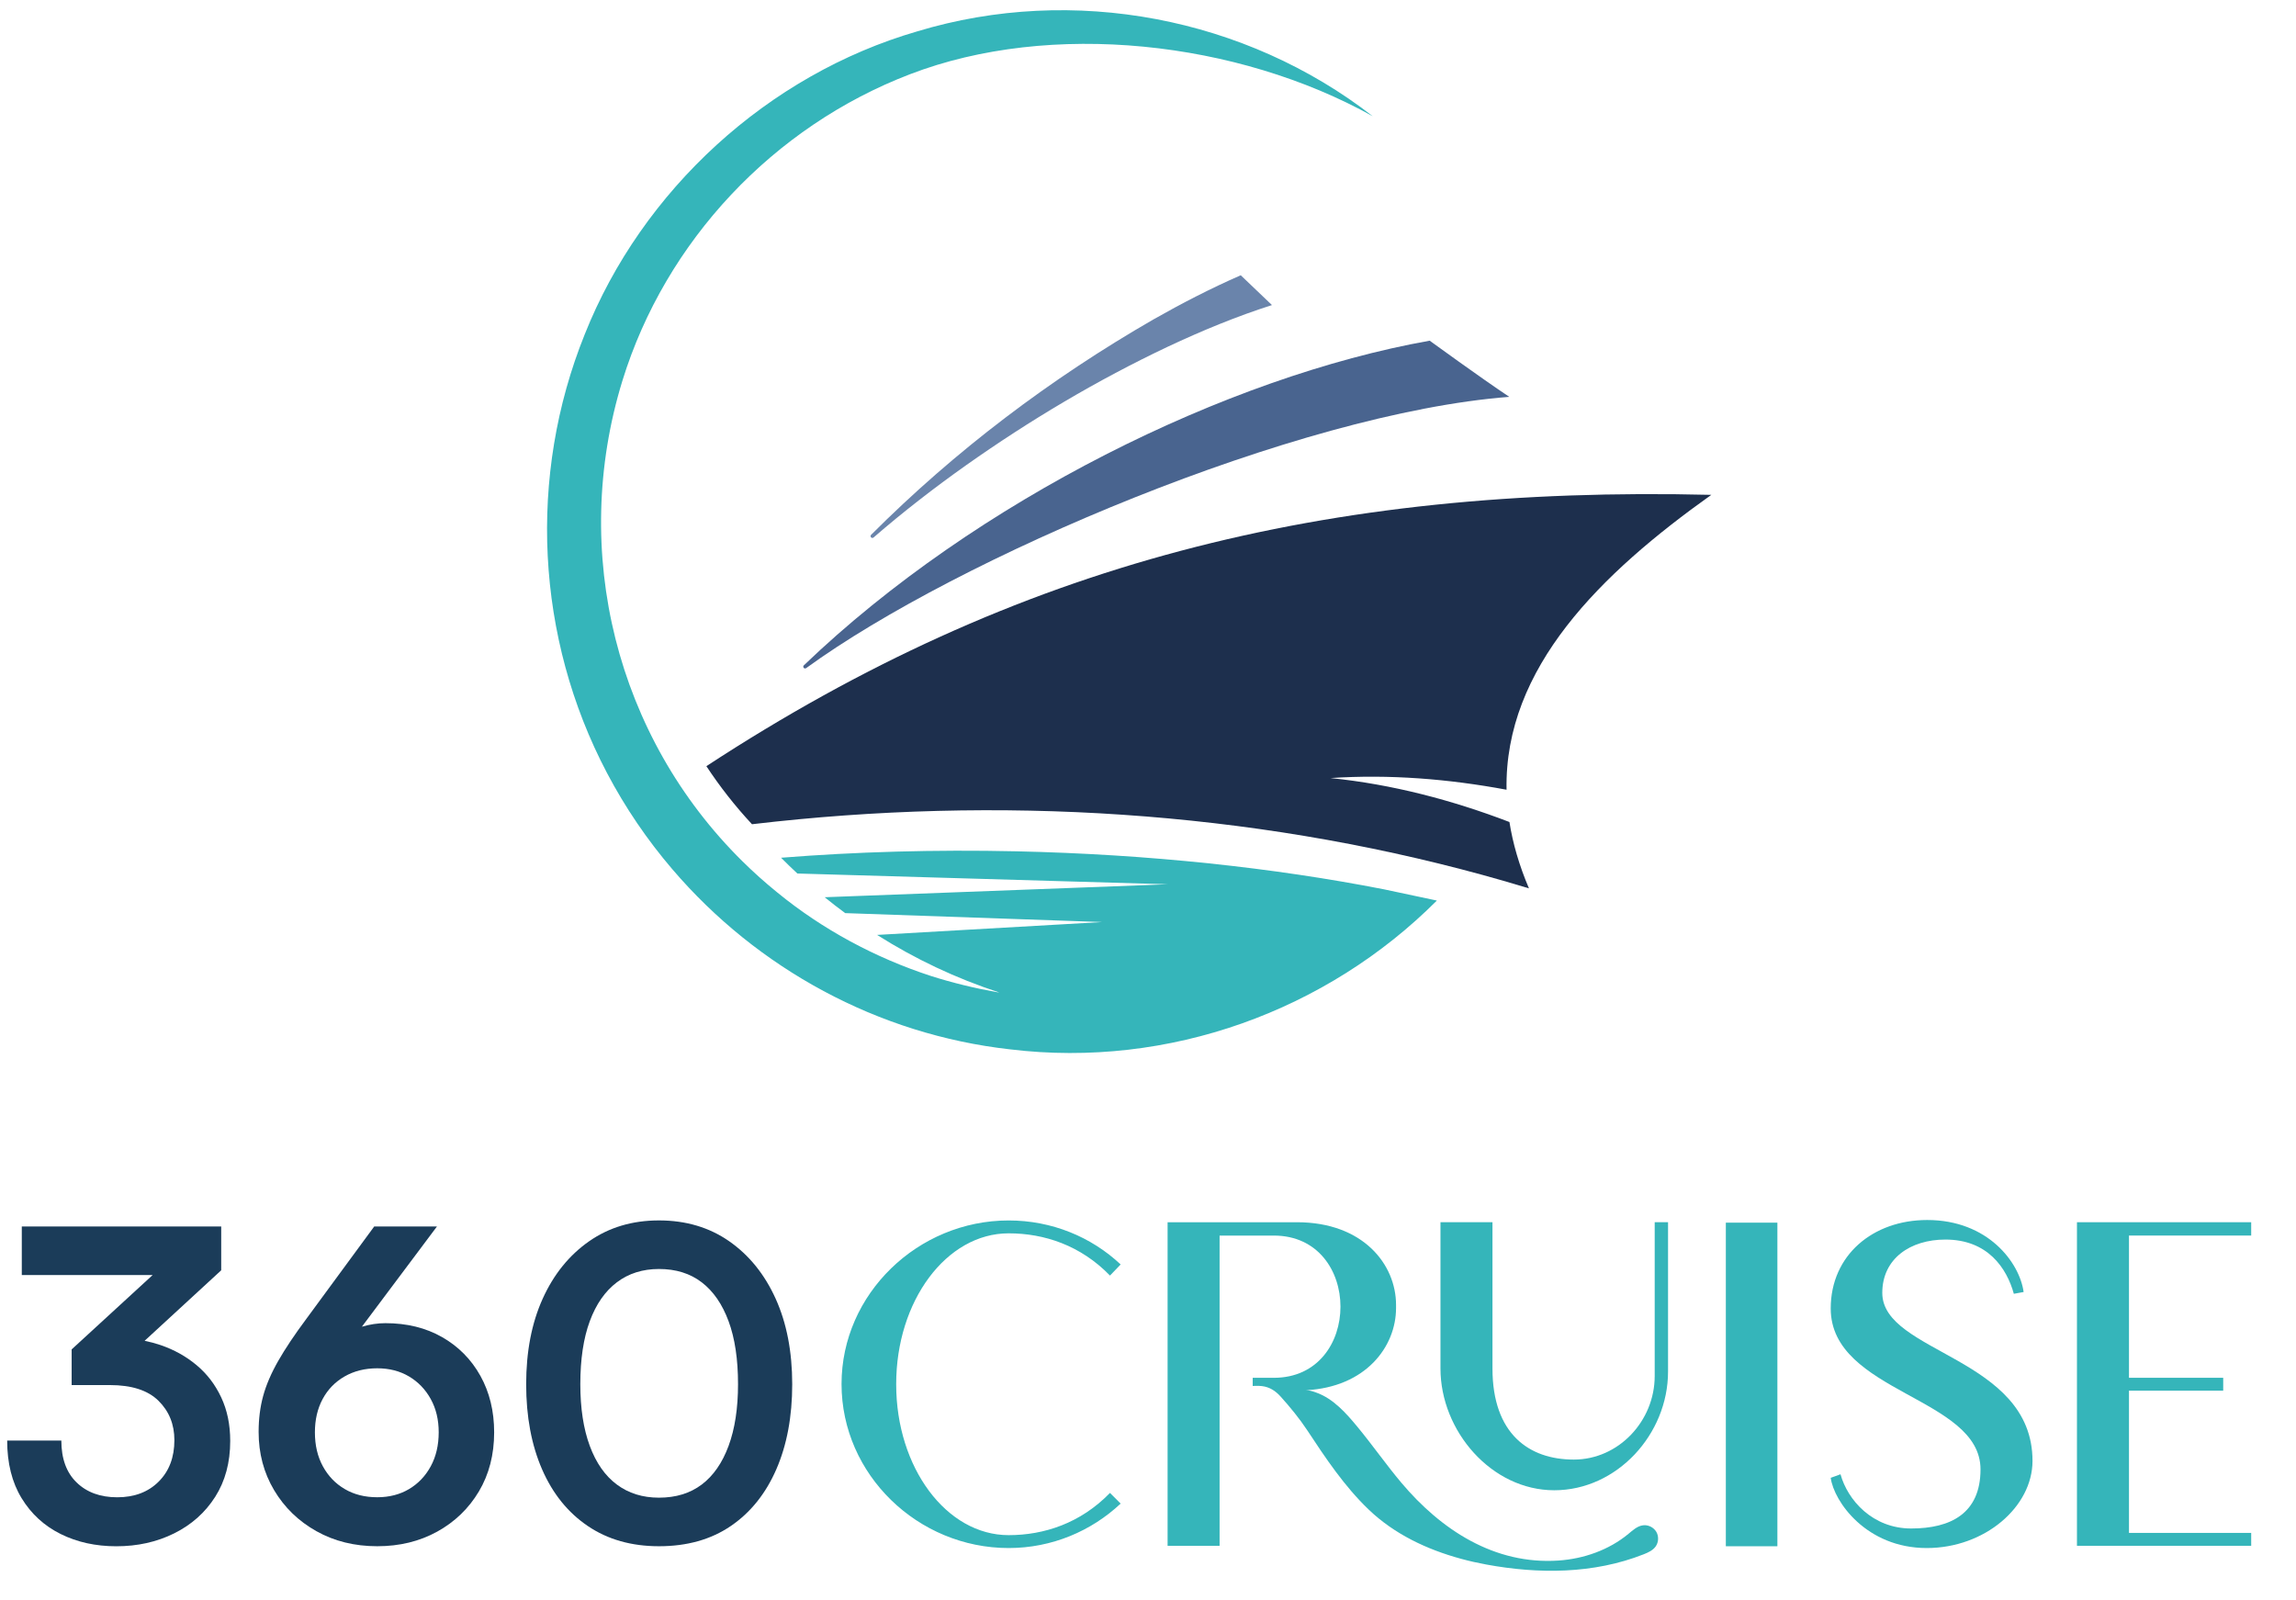
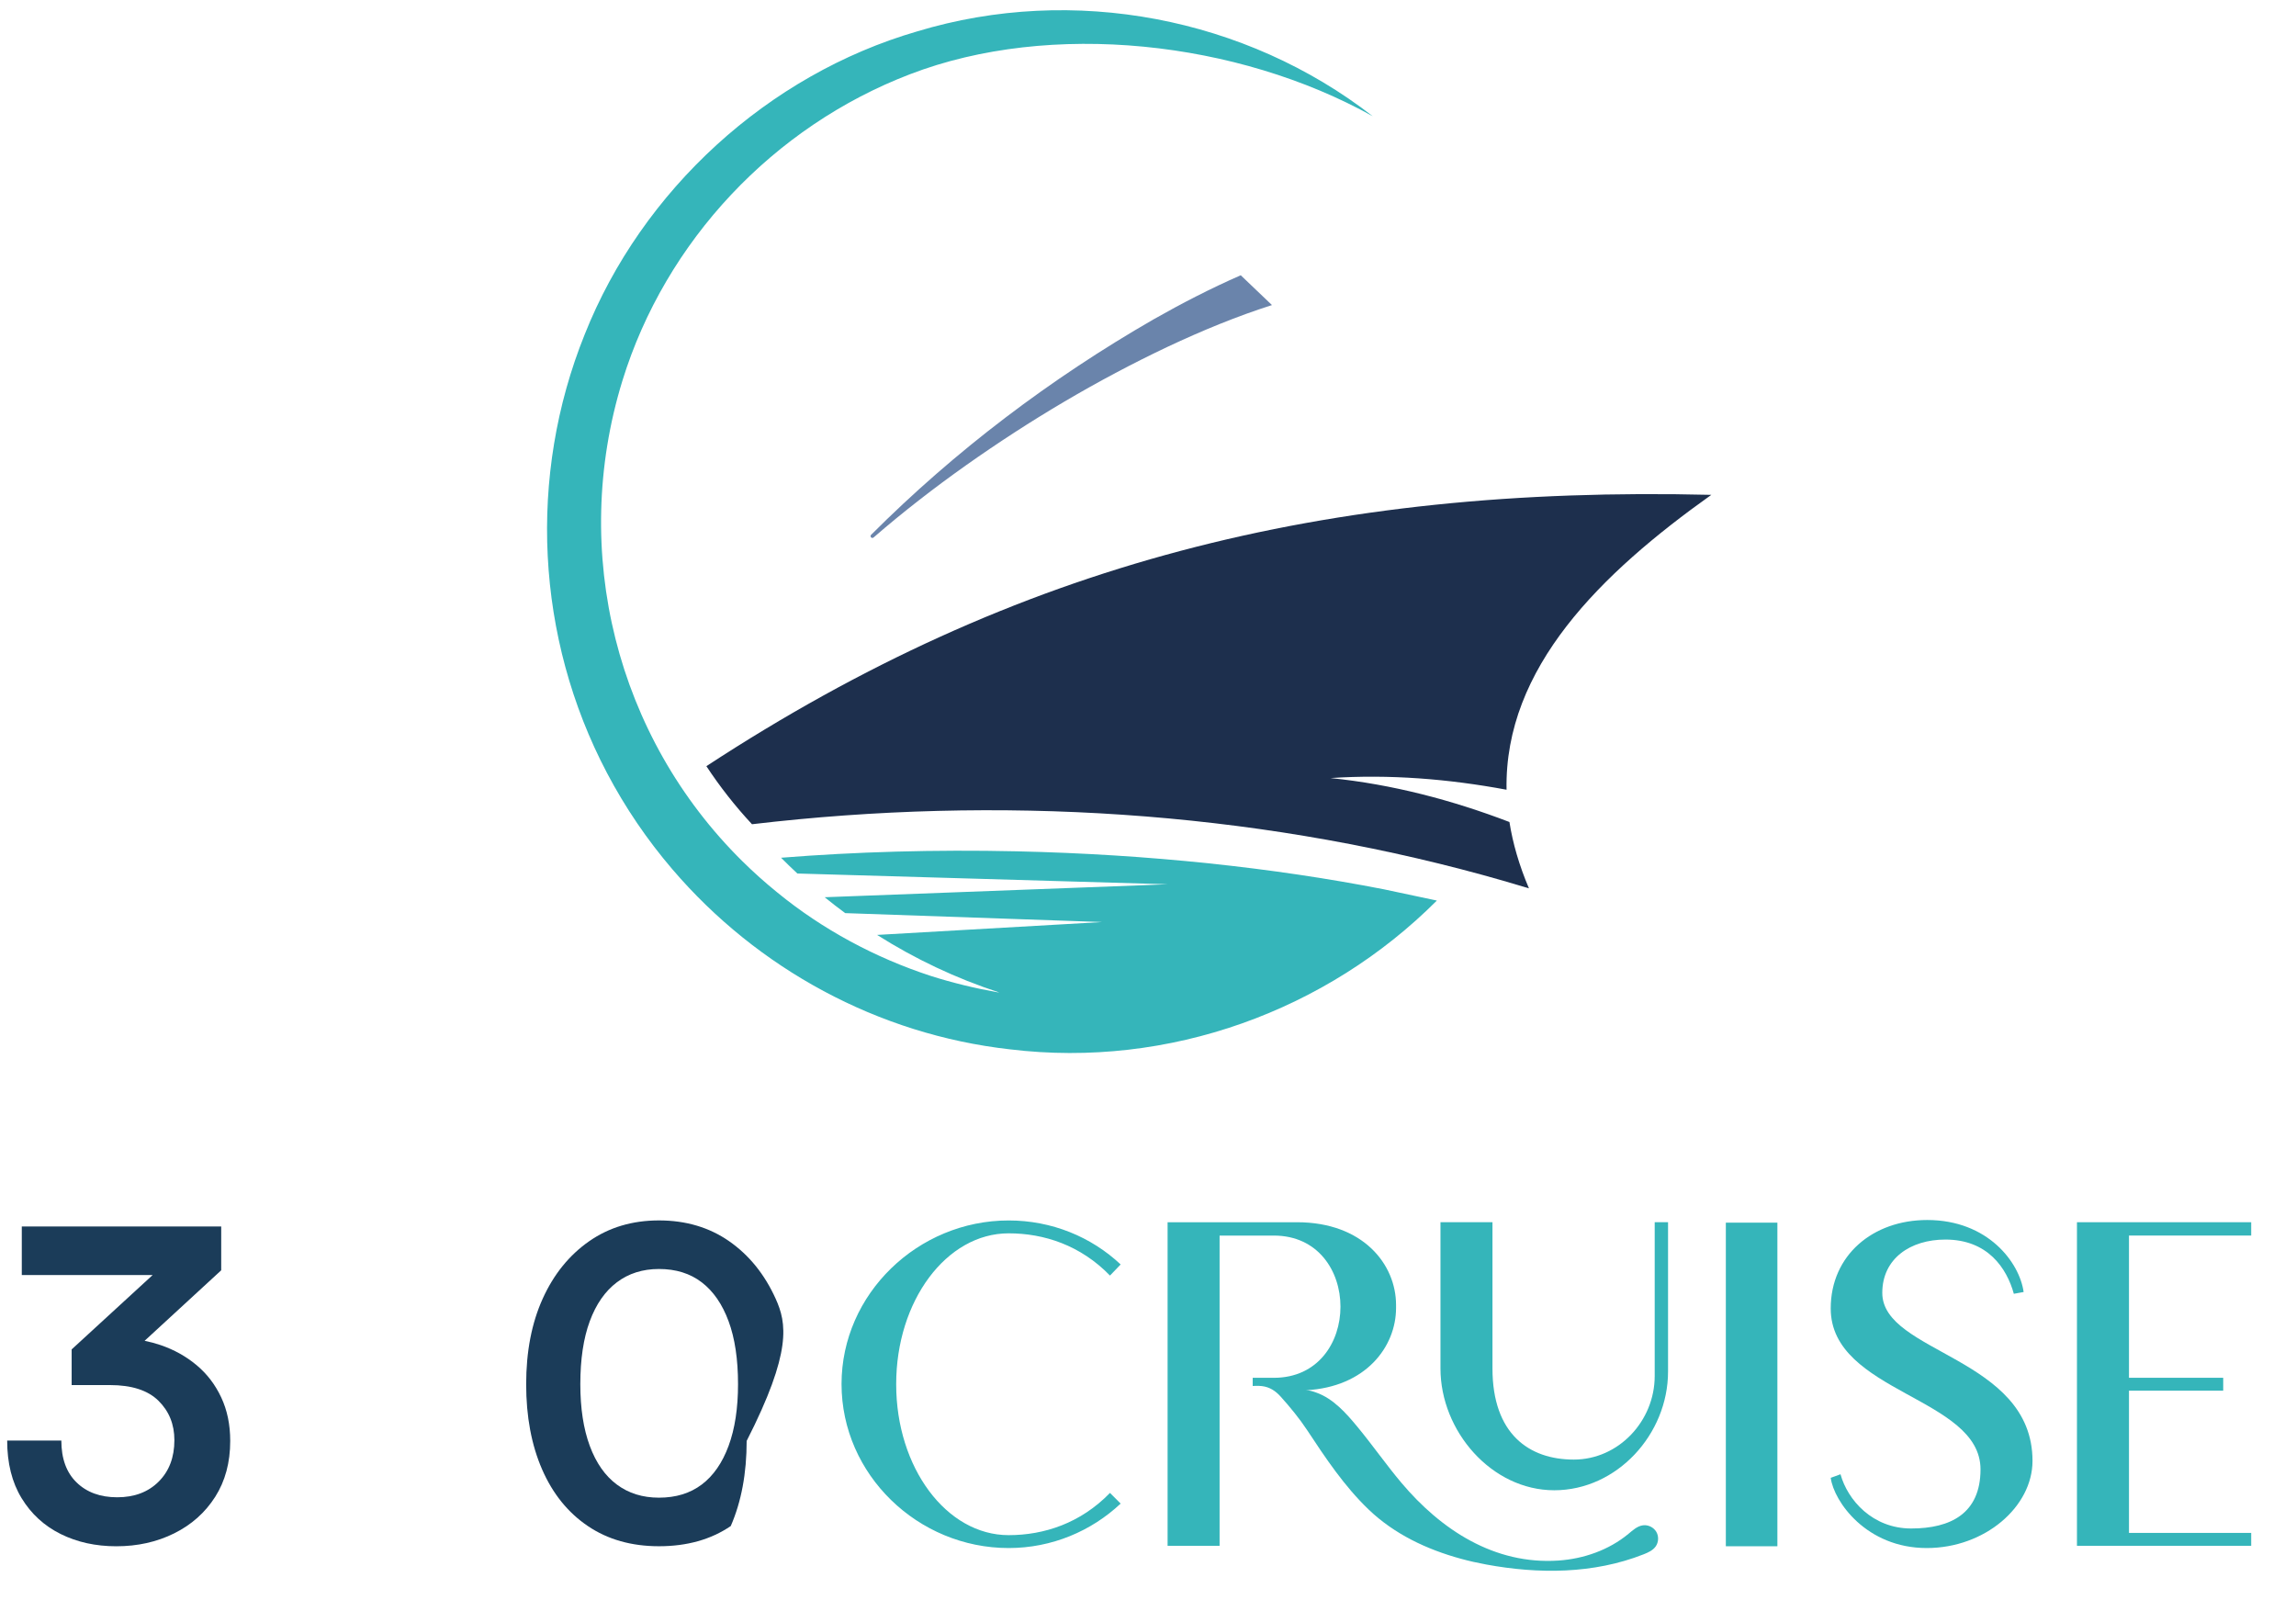
<svg xmlns="http://www.w3.org/2000/svg" version="1.1" id="logo" x="0px" y="0px" viewBox="400 580 1220 850" style="enable-background:new 0 0 2000 2000;" xml:space="preserve">
  <style type="text/css">
	.st0{fill:#1D2F4D;}
	.st1{fill:#49648F;}
	.st2{fill:#6A84AB;}
	.st3{fill:#35B5BA;}
	.st4{fill:#1B3C59;}
</style>
  <g>
    <g>
      <path class="st0" d="M1200.52,999.59c-30.86-5.74-62.34-8.29-93.54-6.2c32.69,3.31,64.56,11.68,95.07,23.35    c1.79,11.32,5.17,23.05,10.37,35.25c-4.6-1.4-9.21-2.77-13.83-4.09c-3.53-1.01-7.06-2.01-10.61-2.98    c-123.99-33.99-257.2-42.45-388.4-27c-9.02-9.68-17.1-20.01-24.24-30.85c164.99-107.93,329.17-149.11,533.98-144.15    C1250.67,884.66,1199.29,934.8,1200.52,999.59z" />
-       <path class="st1" d="M1201.97,790.85c-112.85,8.68-293.36,85.79-373.58,144.1c-0.43,0.31-1.02,0.27-1.35-0.15    c-0.32-0.39-0.27-0.96,0.09-1.3c91.41-87.65,225.22-153.37,332.54-172.49C1159.68,761.01,1186.65,780.64,1201.97,790.85z" />
      <path class="st2" d="M1075.87,742.09c-18.74,5.97-37.22,13.61-55.33,22.11c-37.4,17.69-73.24,39.01-107.11,62.92    c-16.97,12.02-33.47,24.78-49.25,38.45c-0.4,0.35-1.02,0.31-1.36-0.09c-0.34-0.38-0.31-0.96,0.03-1.31    c44.61-44.64,95.39-83.01,150.13-114.51c14.97-8.49,30.33-16.43,46.3-23.41L1075.87,742.09z" />
      <path class="st3" d="M1163.49,1058.48c-58.32,58.4-142.26,89.32-226.82,79.05c-70.2-7.87-134.23-42.88-179.36-95.63    c-13.37-15.61-25.09-32.79-34.82-51.29c-37.8-71.83-42.14-157.66-11.79-232.96c30.47-76.69,97.41-137.97,176.68-160.98    c83.06-25.14,174.7-7.26,242.04,45.09c-71.79-40.07-171.08-51.07-245.91-22.31c-72.53,27.79-129.89,88.59-152.79,162.84    c-28.03,91.01-3.11,189.3,63.73,255.27c5.86,5.79,12.03,11.32,18.53,16.58c24.02,19.69,52.09,34.74,81.59,44.38    c11.28,3.61,23.67,6.6,35.3,8.66c0.36,0.05,0.75,0.1,1.14,0.15c-23.06-7.52-44.85-17.85-64.96-30.6l119.56-6.84l-136.5-4.74    c-3.71-2.72-7.34-5.54-10.91-8.44l182.24-6.88l-196.74-5.72c-2.95-2.74-5.84-5.53-8.67-8.38c39.56-3.15,81.57-4.38,125.06-3.42    c70.55,1.57,136.9,8.77,195.07,20.16l0.01-0.01c0.08,0.02,0.17,0.04,0.25,0.06l27.89,5.92    C1163.37,1058.46,1163.43,1058.47,1163.49,1058.48z" />
    </g>
    <g>
      <path class="st3" d="M876.2,1315.34c0,0,0,0,0,0.24c0,44.16,26.69,80.06,59.75,80.06c18.89,0,38.26-6.38,53.85-22.44l5.67,5.67    c-15.59,14.64-36.6,23.62-59.51,23.62c-48.18,0-88.8-38.97-88.8-87.14c0-47.94,40.62-86.91,88.8-86.91    c22.91,0,43.93,8.74,59.51,23.38l-5.67,5.9c-15.59-16.06-34.95-22.44-53.85-22.44C902.88,1235.28,876.2,1271.18,876.2,1315.34z" />
      <path class="st3" d="M1286.33,1229.38v79.35c0,33.3-27.16,63.06-60.46,63.06c-33.3,0-60.46-31.41-60.46-64.71v-77.7h27.63v77.7    c0,34.72,19.37,48.41,43.22,48.41c23.85,0,42.98-20.55,42.98-44.4v-81.71H1286.33z" />
      <path class="st3" d="M1317.04,1229.61h27.39v171.93h-27.39V1229.61z" />
      <path class="st3" d="M1400.17,1266.93c0,32.12,79.82,34.01,79.82,89.27c0,24.33-25.27,46.29-56.21,46.29    c-32.12,0-49.36-24.8-51.01-37.31l5.2-1.89c3.78,13.7,17,28.81,37.55,28.81c21.02,0,36.84-8.03,36.84-31.41    c0-38.49-79.59-40.62-79.59-85.49c0-28.34,22.44-47,51.25-47c32.35,0,49.12,22.67,51.25,38.26l-5.2,0.94    c-3.78-13.7-13.93-28.81-36.37-28.81C1415.04,1238.59,1400.17,1248.74,1400.17,1266.93z" />
      <path class="st3" d="M1503.61,1229.38h92.58v7.08h-64.94v75.57h50.07v6.85h-50.07v75.57h64.94v6.85h-92.58V1229.38z" />
      <path class="st3" d="M1279.75,1401.65c-1.5,2.1-4.01,3.23-6.42,4.18c-26.57,10.48-55.86,10.53-83.64,5.4    c-4.52-0.83-9.03-1.84-13.47-3.06c-18.05-4.93-35.3-13.07-48.91-26.08c-12.97-12.42-22.98-27.43-32.81-42.35    c-3.98-6.02-9.19-12.39-14.05-17.76c-2.49-2.75-5.56-5.02-9.92-5.54c-2.01-0.24-4.89-0.06-4.89-0.06v-4.34h11.21    c23.62,0,35.42-18.89,35.42-37.79c0-18.89-11.8-37.78-35.42-37.78h-28.81v164.83h-27.63v-171.92h68.73    c35.18,0,52.66,22.43,52.66,43.93v1.65c0,20.55-16.06,42.04-47.94,43.69c1.77-0.09,3.91,0.66,5.55,1.24    c9.09,3.2,15.99,11.07,21.95,18.29c8,9.68,15.17,20.01,23.27,29.62c21.05,24.97,49.44,43.64,83.48,41.33    c13.44-0.91,26.77-5.58,37.15-14.16c2.33-1.93,4.7-4.14,7.69-4.55c2.1-0.29,4.3,0.45,5.85,1.88c0.48,0.44,0.91,0.95,1.25,1.5    C1281.48,1396.17,1281.36,1399.39,1279.75,1401.65z" />
      <g>
        <path class="st4" d="M504.41,1305.28c-5.56-4.64-11.92-8.18-19.07-10.62c-2.77-0.94-5.61-1.7-8.5-2.28l40.7-37.46v-23.29H411.58     v25.81h69.53l-43.04,39.51v18.95h20.33c11.57,0,20.17,2.78,25.81,8.34c5.63,5.56,8.45,12.53,8.45,20.9     c0,9.14-2.78,16.48-8.34,22.04c-5.56,5.56-12.9,8.34-22.04,8.34c-8.99,0-16.18-2.63-21.58-7.88c-5.41-5.25-8.11-12.67-8.11-22.27     h-28.78c0,12.03,2.55,22.23,7.65,30.6c5.1,8.37,12.03,14.73,20.78,19.07c8.75,4.34,18.61,6.51,29.57,6.51     c11.26,0,21.5-2.28,30.72-6.85c9.21-4.57,16.48-11.04,21.81-19.41c5.33-8.37,7.99-18.27,7.99-29.69c0-8.68-1.6-16.4-4.8-23.18     C514.35,1315.63,509.97,1309.92,504.41,1305.28z" />
-         <path class="st4" d="M634.93,1290.43c-8.68-4.95-18.73-7.42-30.15-7.42c-4.08,0-8.25,0.63-12.49,1.88l39.9-53.26h-33.34     l-36.08,49.1c-6.24,8.38-11.23,15.84-14.96,22.38c-3.73,6.55-6.39,12.75-7.99,18.61c-1.6,5.86-2.4,12.22-2.4,19.07     c0,11.42,2.74,21.73,8.22,30.94c5.48,9.21,12.98,16.48,22.49,21.81c9.51,5.33,20.29,7.99,32.32,7.99     c11.88,0,22.49-2.59,31.86-7.76c9.36-5.17,16.75-12.29,22.15-21.35c5.4-9.06,8.11-19.53,8.11-31.4c0-11.27-2.44-21.27-7.31-30.03     C650.38,1302.24,643.61,1295.38,634.93,1290.43z M628.88,1359.06c-2.82,5.18-6.66,9.21-11.53,12.1     c-4.87,2.89-10.51,4.34-16.9,4.34c-6.55,0-12.3-1.44-17.24-4.34c-4.95-2.89-8.83-6.93-11.65-12.1     c-2.82-5.17-4.23-11.19-4.23-18.04c0-6.7,1.37-12.6,4.11-17.7c2.74-5.1,6.62-9.1,11.65-11.99c5.02-2.89,10.81-4.34,17.36-4.34     c6.39,0,12.03,1.45,16.9,4.34c4.87,2.89,8.71,6.89,11.53,11.99c2.82,5.1,4.23,11,4.23,17.7     C633.1,1347.87,631.69,1353.89,628.88,1359.06z" />
-         <path class="st4" d="M812.14,1269.99c-5.86-12.94-14.08-23.1-24.66-30.49c-10.58-7.38-23.03-11.08-37.34-11.08     c-14.16,0-26.53,3.69-37.11,11.08c-10.58,7.39-18.81,17.55-24.66,30.49c-5.86,12.94-8.79,28.09-8.79,45.45     c0,17.21,2.82,32.28,8.45,45.22c5.63,12.94,13.74,22.99,24.32,30.14c10.58,7.16,23.18,10.73,37.8,10.73     c14.92,0,27.63-3.57,38.14-10.73c10.5-7.15,18.57-17.2,24.21-30.14c5.63-12.94,8.45-28.01,8.45-45.22     C820.94,1298.08,818,1282.94,812.14,1269.99z M787.14,1348.21c-3.35,9.06-8.11,15.91-14.27,20.55     c-6.17,4.65-13.74,6.97-22.72,6.97c-8.68,0-16.14-2.32-22.38-6.97c-6.24-4.64-11.04-11.49-14.39-20.55     c-3.35-9.06-5.02-19.98-5.02-32.77c0-13.25,1.67-24.4,5.02-33.46c3.35-9.06,8.14-15.95,14.39-20.67     c6.24-4.72,13.7-7.08,22.38-7.08c8.98,0,16.56,2.36,22.72,7.08c6.17,4.72,10.92,11.61,14.27,20.67     c3.35,9.06,5.02,20.21,5.02,33.46C792.16,1328.23,790.48,1339.16,787.14,1348.21z" />
+         <path class="st4" d="M812.14,1269.99c-5.86-12.94-14.08-23.1-24.66-30.49c-10.58-7.38-23.03-11.08-37.34-11.08     c-14.16,0-26.53,3.69-37.11,11.08c-10.58,7.39-18.81,17.55-24.66,30.49c-5.86,12.94-8.79,28.09-8.79,45.45     c0,17.21,2.82,32.28,8.45,45.22c5.63,12.94,13.74,22.99,24.32,30.14c10.58,7.16,23.18,10.73,37.8,10.73     c14.92,0,27.63-3.57,38.14-10.73c5.63-12.94,8.45-28.01,8.45-45.22     C820.94,1298.08,818,1282.94,812.14,1269.99z M787.14,1348.21c-3.35,9.06-8.11,15.91-14.27,20.55     c-6.17,4.65-13.74,6.97-22.72,6.97c-8.68,0-16.14-2.32-22.38-6.97c-6.24-4.64-11.04-11.49-14.39-20.55     c-3.35-9.06-5.02-19.98-5.02-32.77c0-13.25,1.67-24.4,5.02-33.46c3.35-9.06,8.14-15.95,14.39-20.67     c6.24-4.72,13.7-7.08,22.38-7.08c8.98,0,16.56,2.36,22.72,7.08c6.17,4.72,10.92,11.61,14.27,20.67     c3.35,9.06,5.02,20.21,5.02,33.46C792.16,1328.23,790.48,1339.16,787.14,1348.21z" />
      </g>
    </g>
  </g>
</svg>